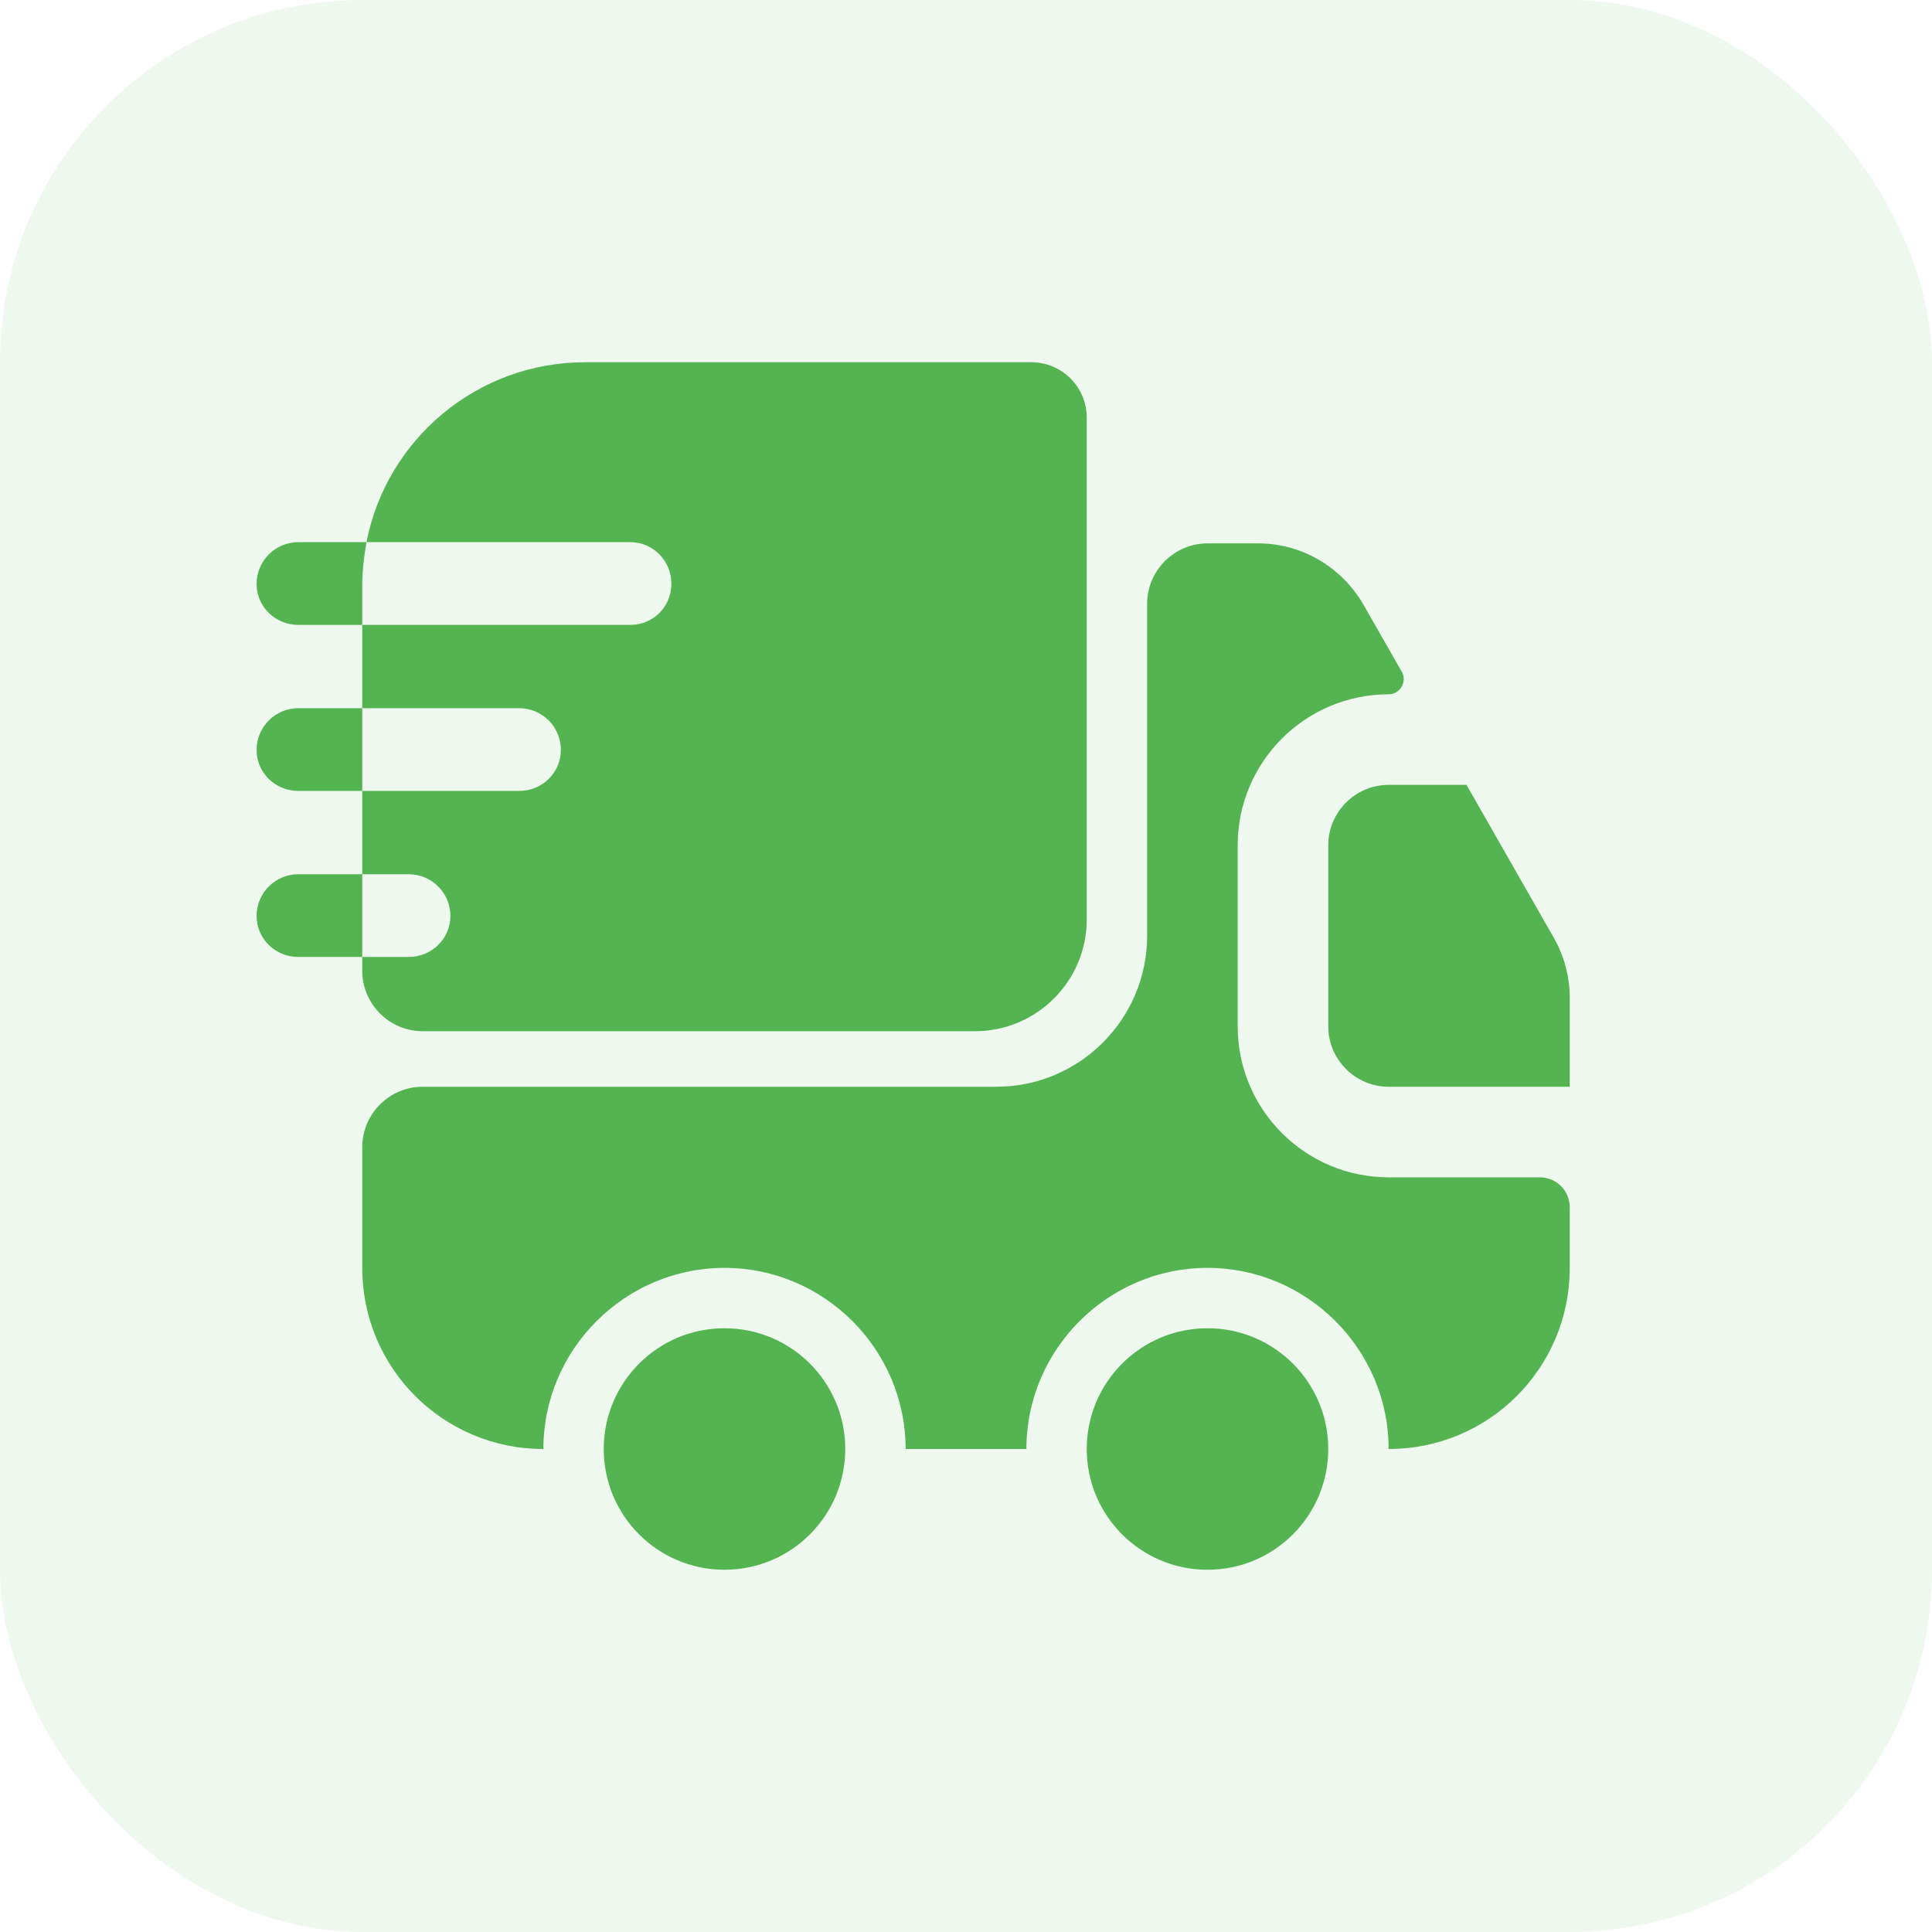
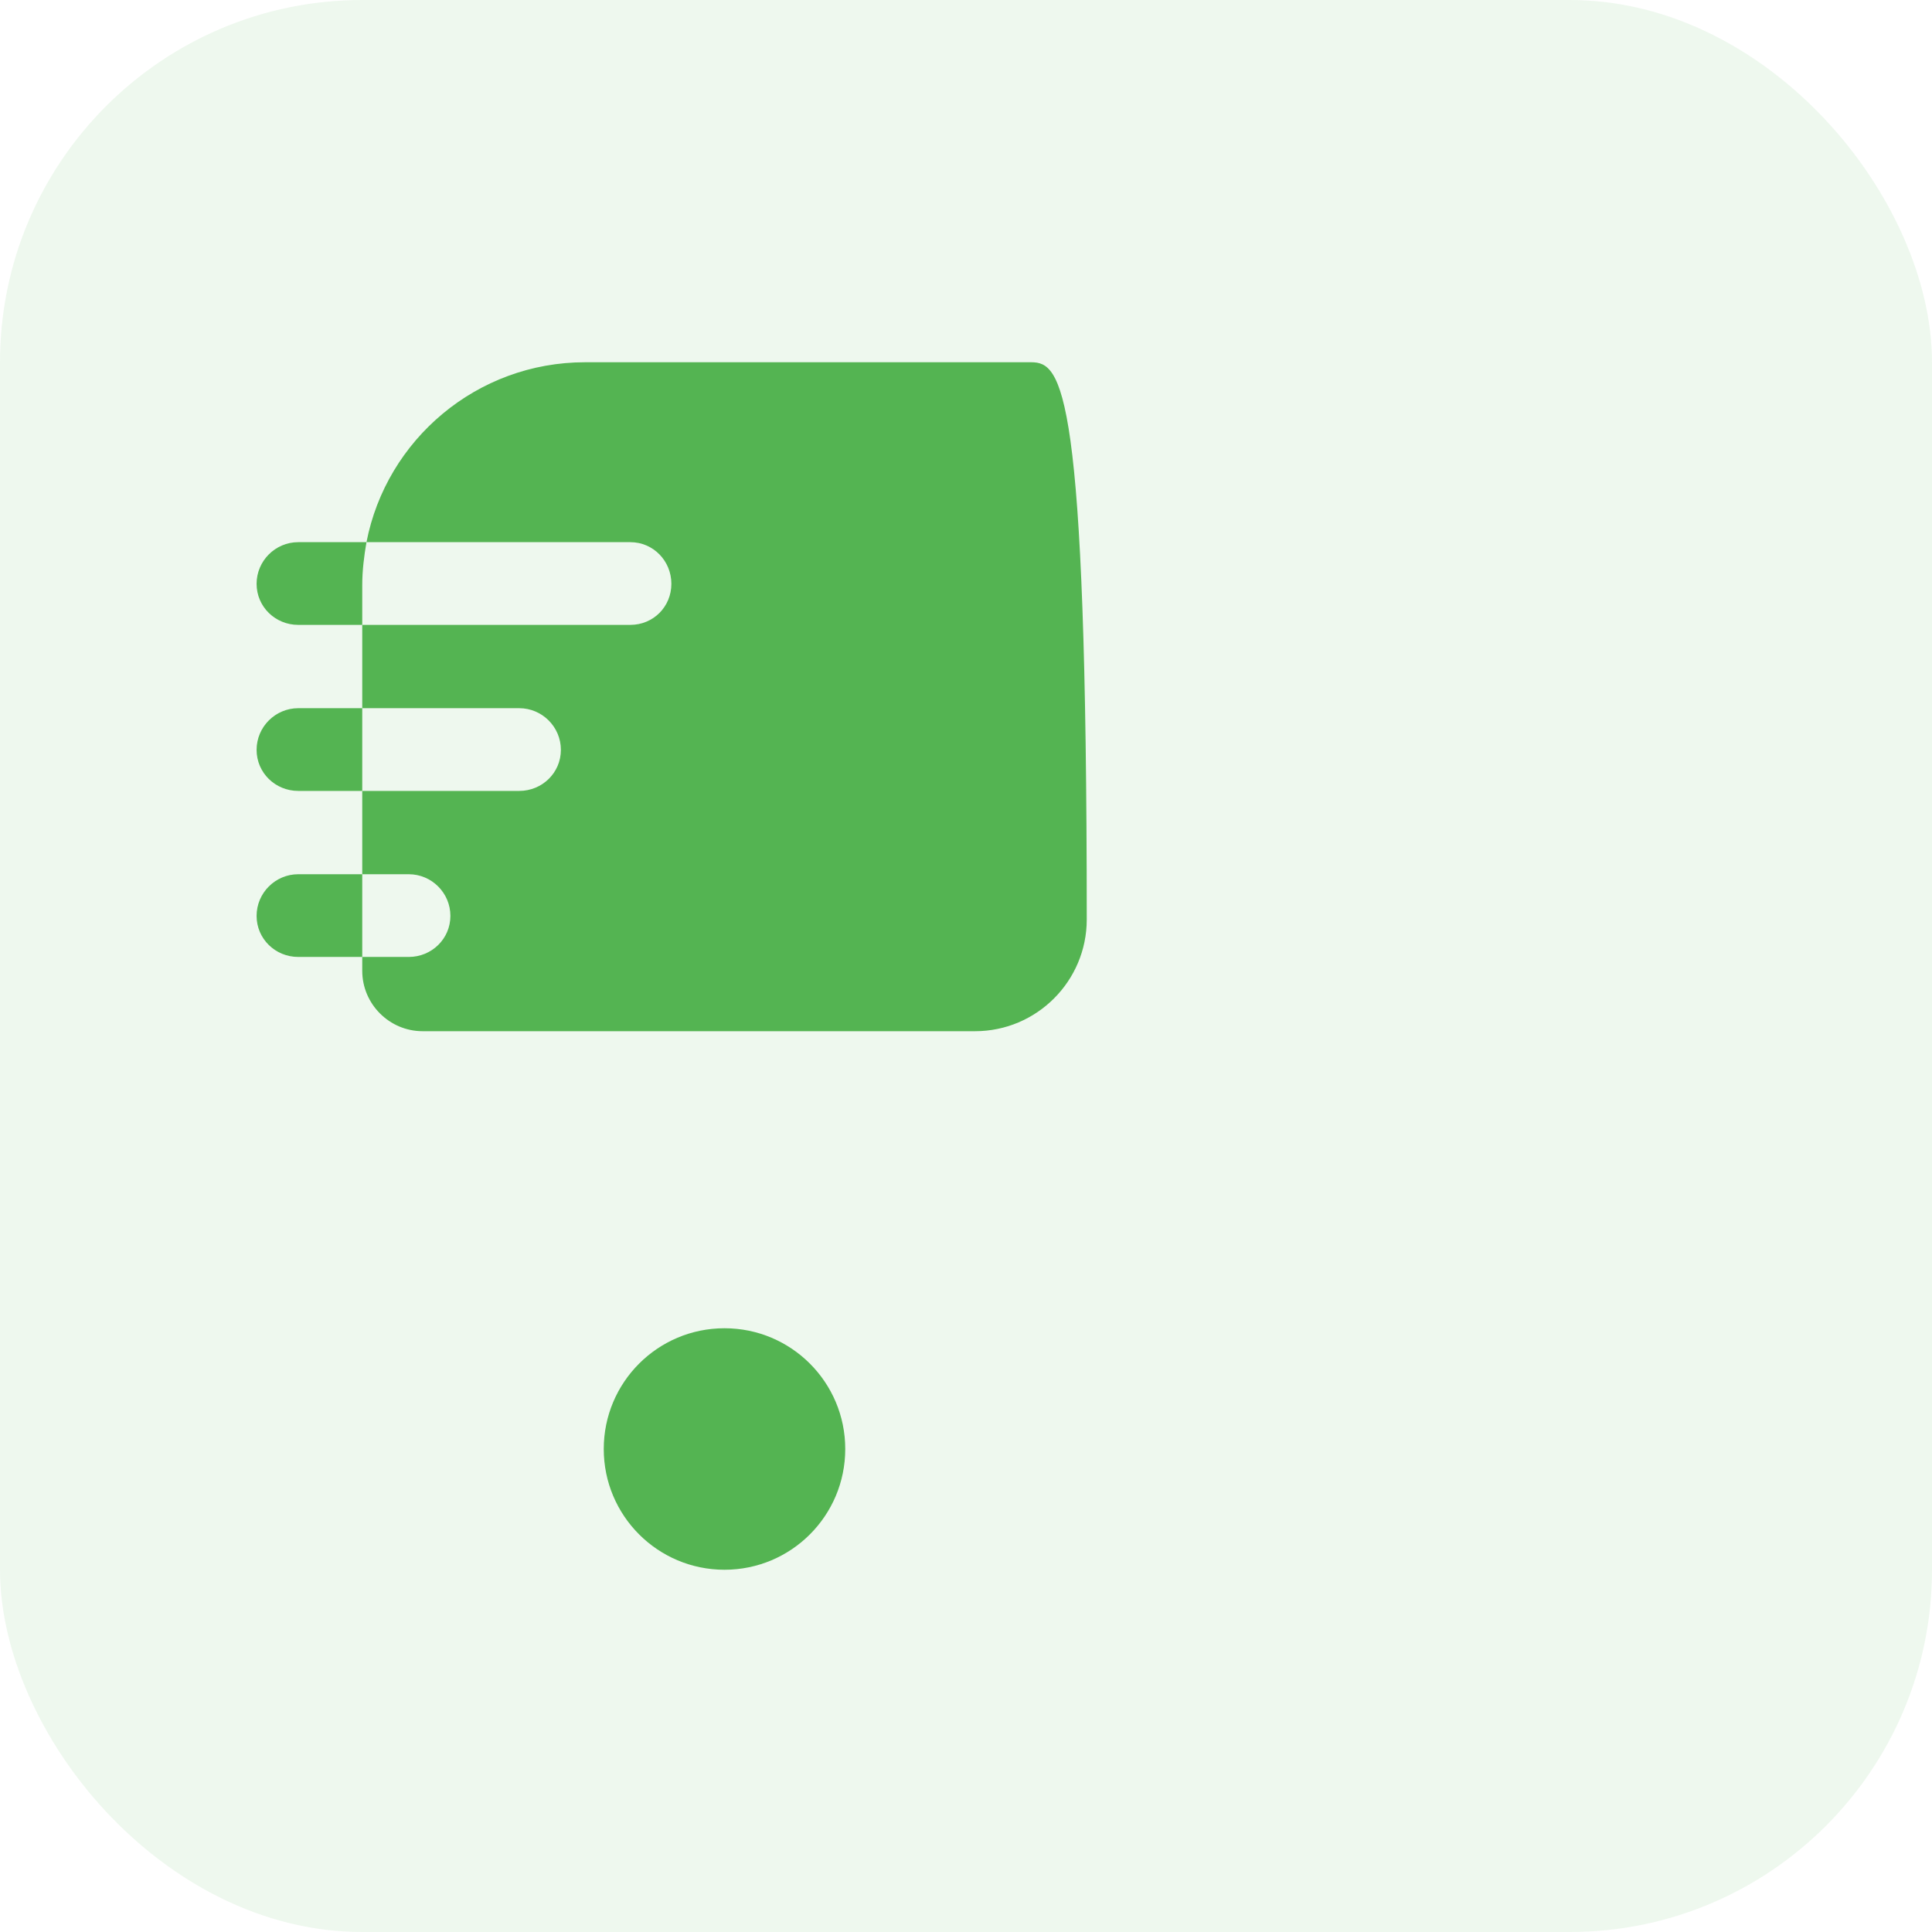
<svg xmlns="http://www.w3.org/2000/svg" width="32" height="32" viewBox="0 0 32 32" fill="none">
  <rect width="32" height="32" rx="6" fill="#54B452" fill-opacity="0.1" />
-   <path d="M25.5 19.5C25.78 19.5 26 19.72 26 20V21C26 22.66 24.66 24 23 24C23 22.35 21.65 21 20 21C18.35 21 17 22.35 17 24H15C15 22.35 13.65 21 12 21C10.35 21 9 22.35 9 24C7.34 24 6 22.66 6 21V19C6 18.45 6.45 18 7 18H16.5C17.88 18 19 16.88 19 15.5V10C19 9.45 19.45 9 20 9H20.84C21.56 9 22.22 9.39 22.58 10.01L23.22 11.13C23.31 11.29 23.19 11.5 23 11.5C21.62 11.5 20.5 12.62 20.5 14V17C20.5 18.38 21.62 19.5 23 19.5H25.5Z" fill="#54B452" />
  <path d="M12 26C13.105 26 14 25.105 14 24C14 22.895 13.105 22 12 22C10.895 22 10 22.895 10 24C10 25.105 10.895 26 12 26Z" fill="#54B452" />
-   <path d="M20 26C21.105 26 22 25.105 22 24C22 22.895 21.105 22 20 22C18.895 22 18 22.895 18 24C18 25.105 18.895 26 20 26Z" fill="#54B452" />
-   <path d="M26 16.53V18H23C22.45 18 22 17.55 22 17V14C22 13.45 22.45 13 23 13H24.29L25.74 15.54C25.91 15.84 26 16.18 26 16.53Z" fill="#54B452" />
-   <path d="M17.08 6H9.69C7.9 6 6.4 7.28 6.07 8.98H10.44C10.82 8.98 11.12 9.29 11.12 9.67C11.12 10.05 10.82 10.35 10.44 10.35H6V11.73H8.6C8.98 11.73 9.29 12.04 9.29 12.42C9.29 12.8 8.98 13.1 8.6 13.1H6V14.48H6.77C7.15 14.48 7.46 14.79 7.46 15.17C7.46 15.55 7.15 15.85 6.77 15.85H6V16.08C6 16.63 6.45 17.08 7 17.08H16.15C17.17 17.08 18 16.25 18 15.23V6.92C18 6.41 17.59 6 17.08 6Z" fill="#54B452" />
+   <path d="M17.08 6H9.69C7.9 6 6.4 7.28 6.07 8.98H10.44C10.82 8.98 11.12 9.29 11.12 9.67C11.12 10.05 10.82 10.35 10.44 10.35H6V11.73H8.6C8.98 11.73 9.29 12.04 9.29 12.42C9.29 12.8 8.98 13.1 8.6 13.1H6V14.48H6.77C7.15 14.48 7.46 14.79 7.46 15.17C7.46 15.55 7.15 15.85 6.77 15.85H6V16.08C6 16.63 6.45 17.08 7 17.08H16.15C17.17 17.08 18 16.25 18 15.23C18 6.41 17.59 6 17.08 6Z" fill="#54B452" />
  <path d="M6.07 8.98H5.92H4.94C4.56 8.98 4.25 9.29 4.25 9.67C4.25 10.05 4.56 10.35 4.94 10.35H5.85H6V9.69C6 9.45 6.03 9.21 6.07 8.98Z" fill="#54B452" />
  <path d="M5.85 11.73H4.94C4.56 11.73 4.25 12.04 4.25 12.42C4.25 12.8 4.56 13.1 4.94 13.1H5.85H6V11.73H5.85Z" fill="#54B452" />
  <path d="M5.85 14.48H4.94C4.56 14.48 4.25 14.79 4.25 15.17C4.25 15.55 4.56 15.85 4.94 15.85H5.85H6V14.48H5.85Z" fill="#54B452" />
</svg>